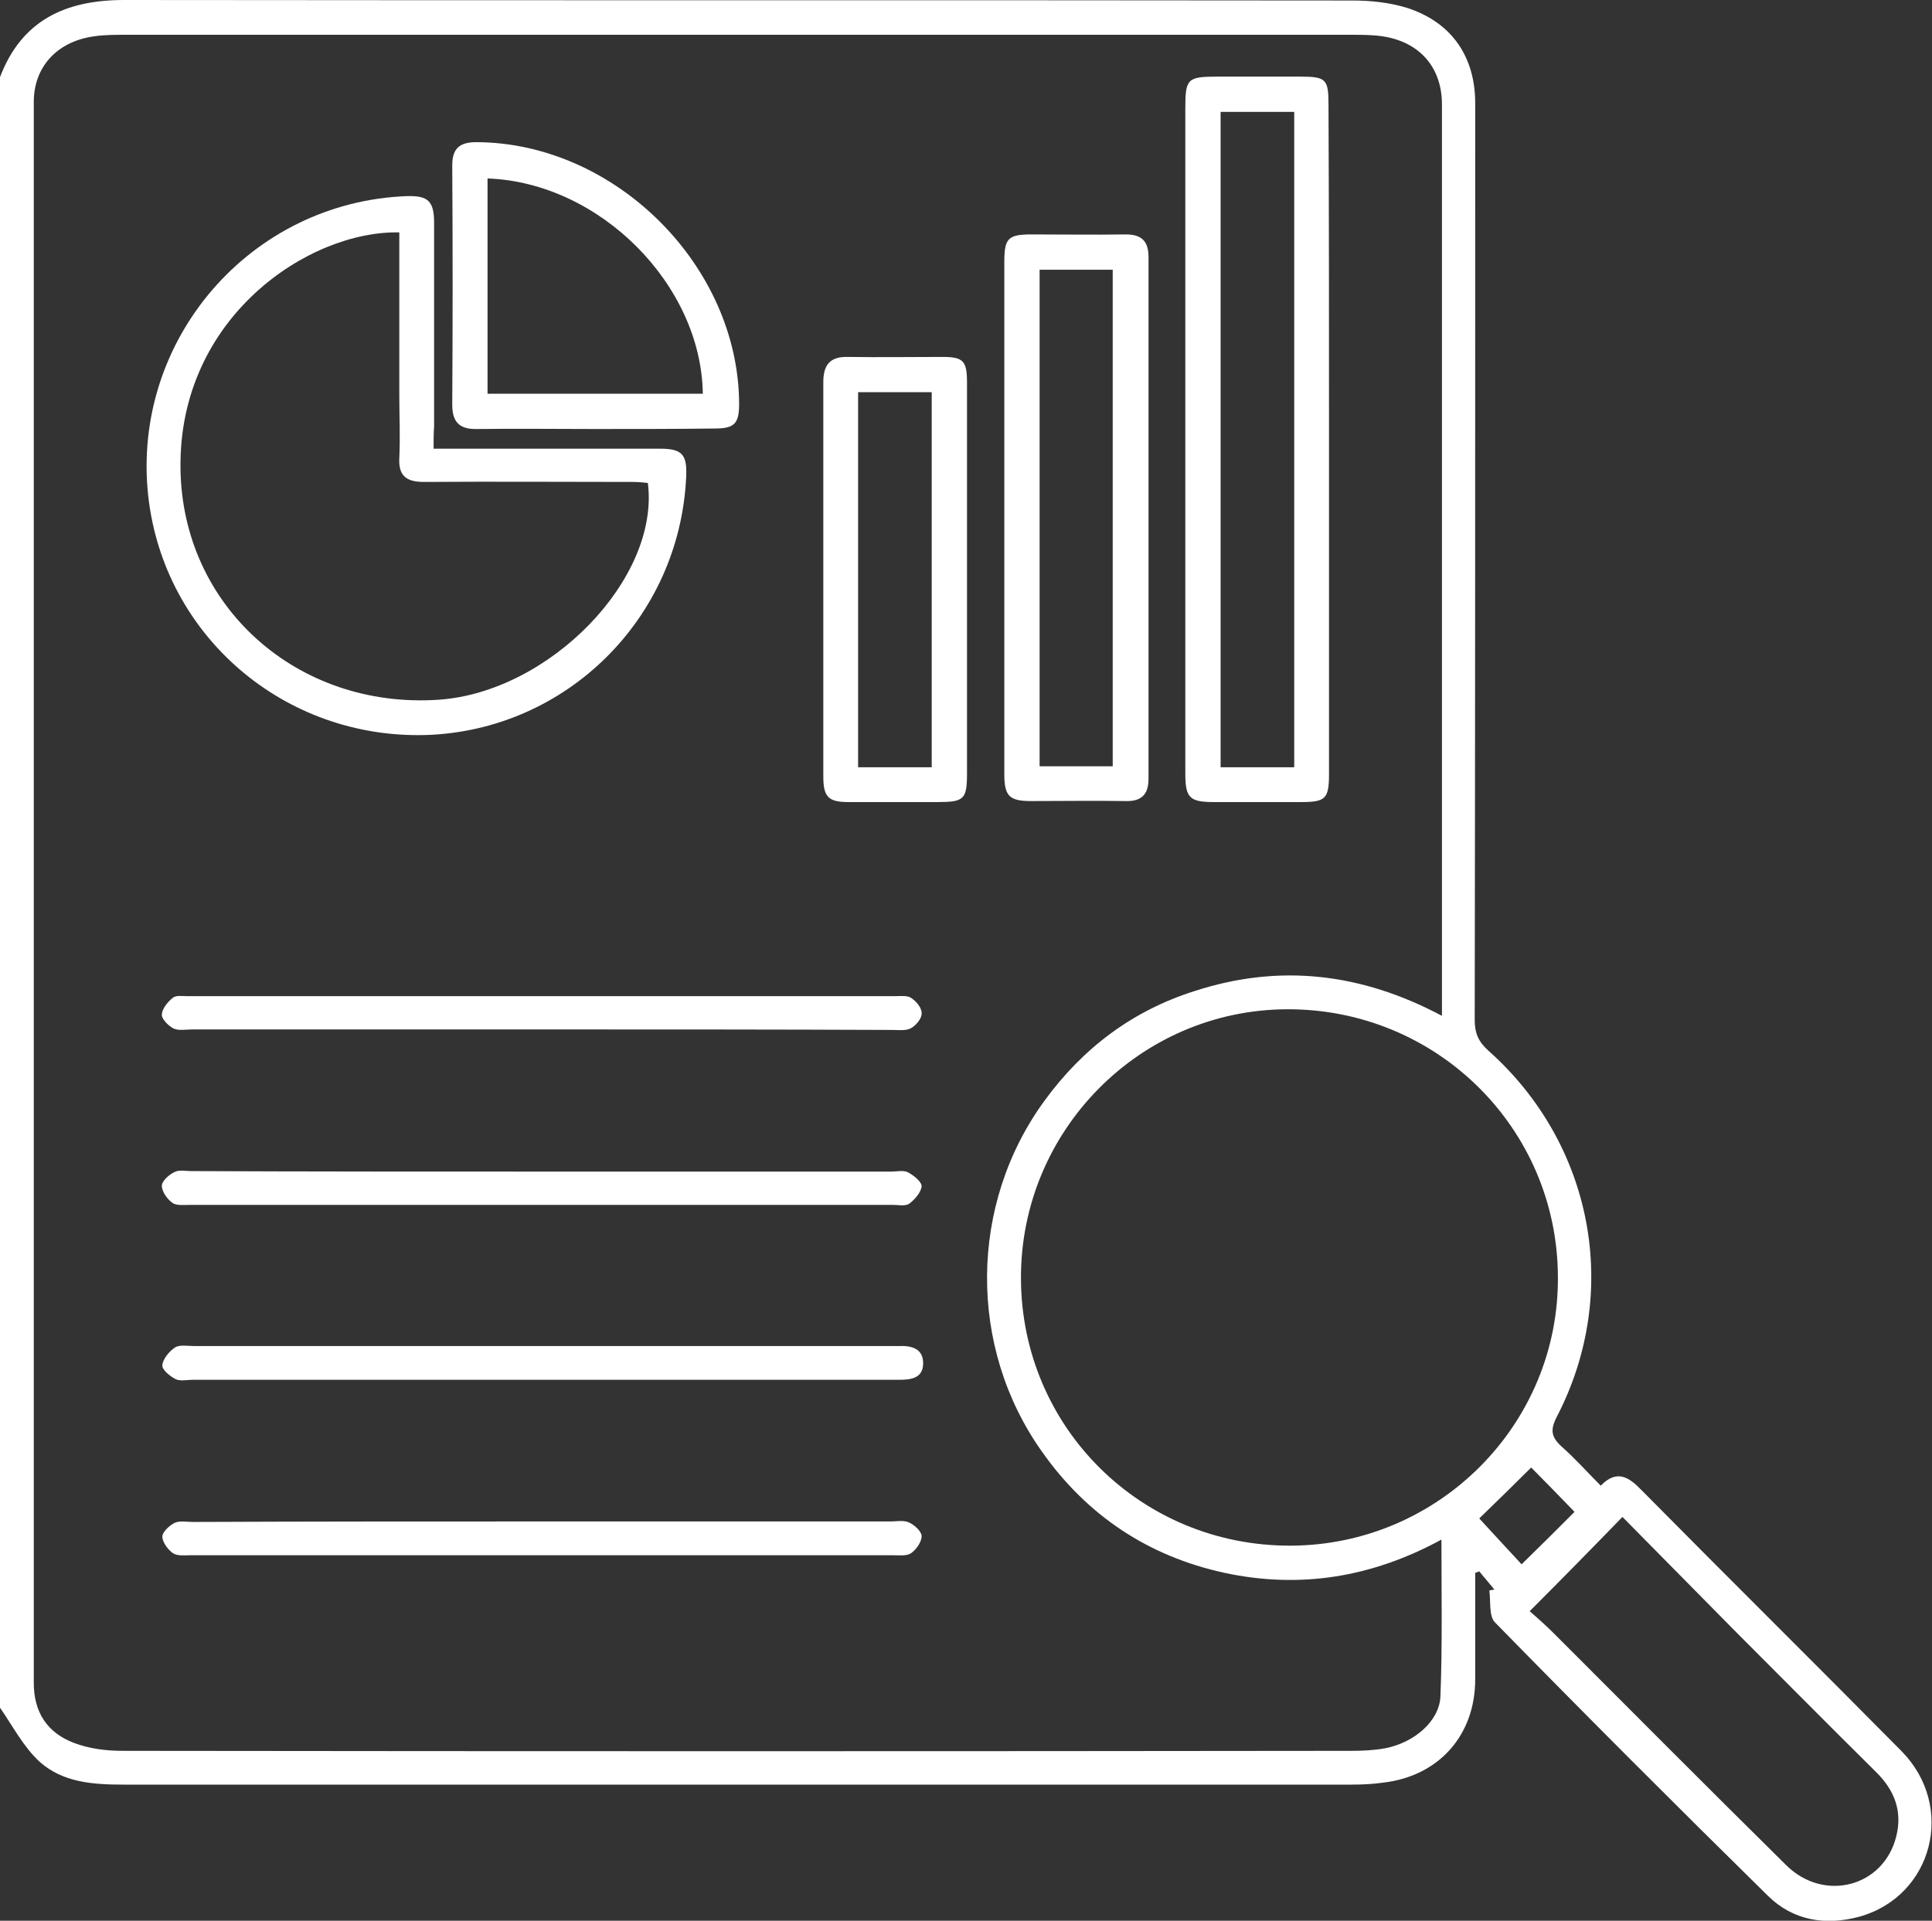
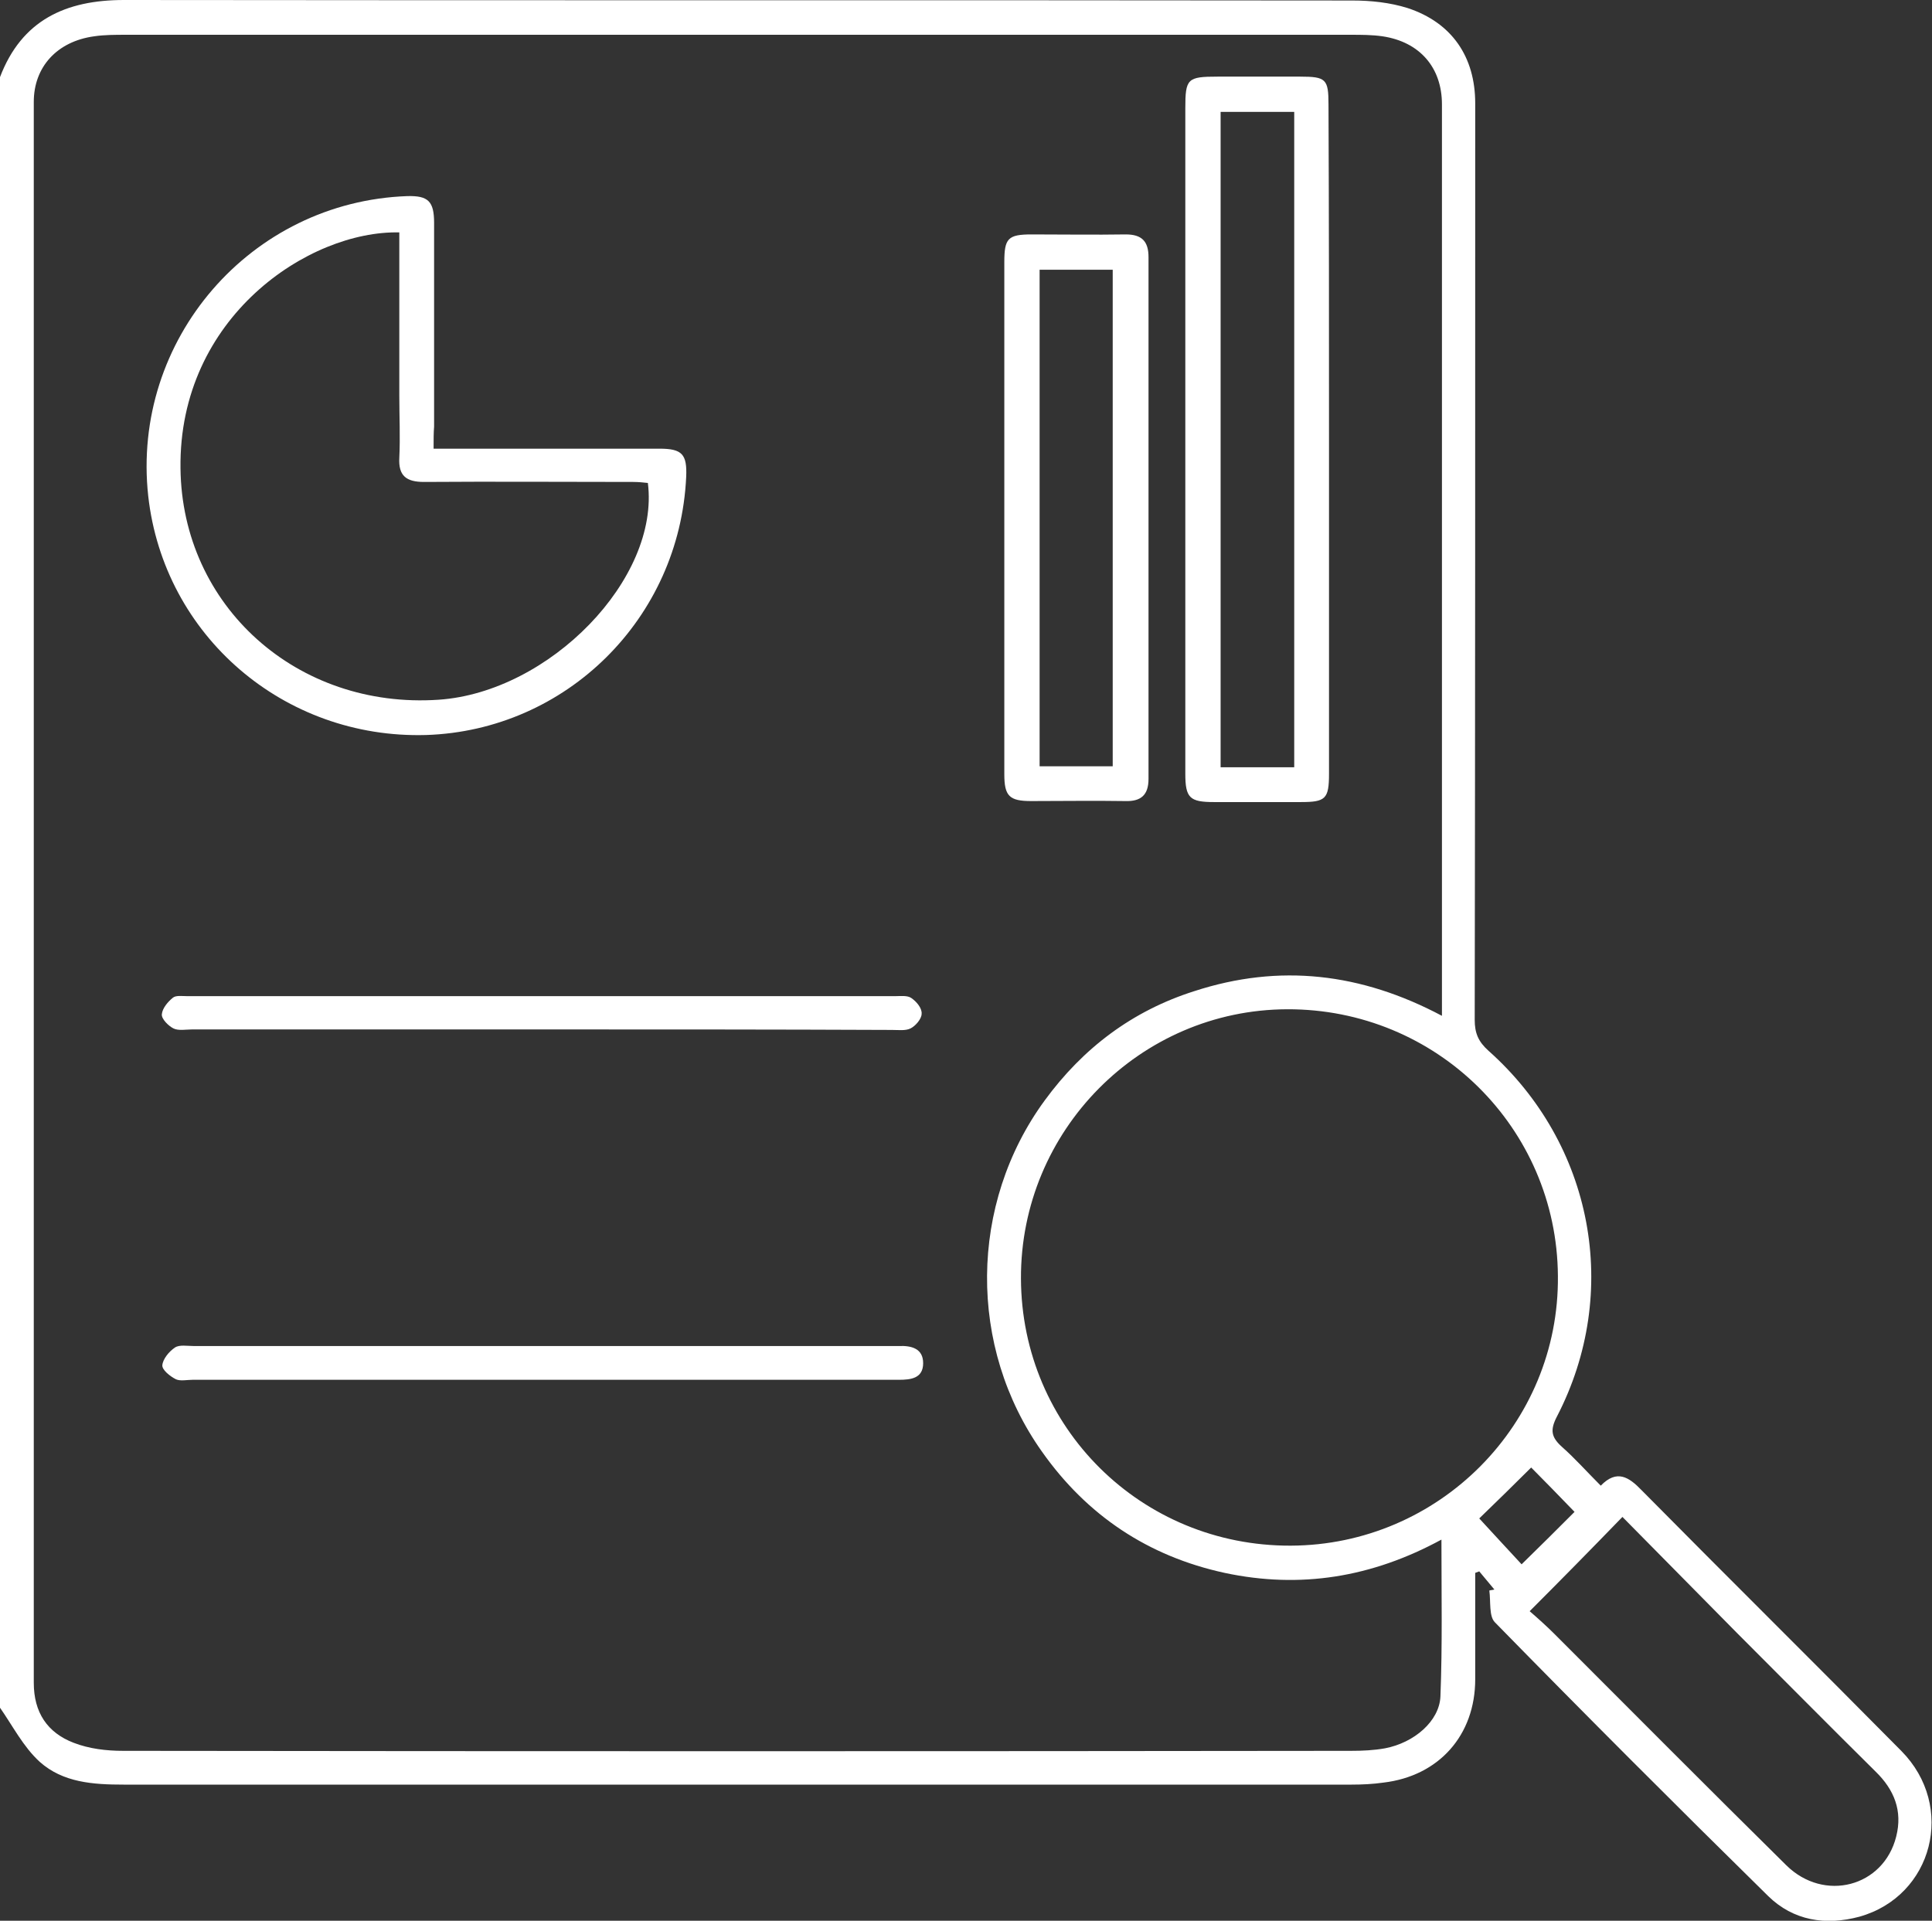
<svg xmlns="http://www.w3.org/2000/svg" version="1.1" id="Layer_1" x="0px" y="0px" viewBox="0 0 383.2 381" style="enable-background:new 0 0 383.2 381;" xml:space="preserve">
  <rect x="0" y="0" width="383.2" height="381" fill="#333333" stroke="none" />
  <style type="text/css">
	.st0{fill:#FFFFFF;}
</style>
  <g>
    <path class="st0" d="M0,15.3C4.3,4,13,0,24.6,0C105.8,0.1,187,0,268.2,0.1c3.7,0,7.5,0.4,11,1.5c8.8,2.9,13.4,9.7,13.4,18.9   c0,60.6,0,121.2-0.1,181.8c0,2.6,0.7,4.3,2.7,6.1c20.8,18.5,26.4,47.9,13.6,72.6c-1.4,2.7-1.1,4.1,1,6c2.6,2.3,4.9,4.9,7.7,7.7   c3.2-3.3,5.6-1.7,8.1,0.9c17.1,17.3,34.4,34.4,51.5,51.7c10.9,11,6.3,28.8-8.3,32.9c-6.7,1.8-13.1,0.8-18.1-4.1   c-18.2-17.9-36.3-36-54.2-54.3c-1.2-1.2-0.8-4.1-1.1-6.3c0.3-0.1,0.7-0.1,1-0.2c-1-1.2-2-2.4-3-3.6c-0.3,0.1-0.5,0.2-0.8,0.3   c0,7,0,14.1,0,21.1c0,11.1-7.2,19.2-18.2,20.5c-2.1,0.3-4.2,0.4-6.3,0.4c-81.2,0-162.4,0-243.6,0c-6,0-12-0.4-16.6-4.5   c-3.3-3-5.4-7.2-8-10.9C0,230.9,0,123.1,0,15.3z M285.9,305.4c-13.8,7.5-28,9.8-43,6.6c-15.2-3.3-27.3-11.4-36.2-24   c-14.8-20.8-14.5-49.2,0.5-69.7c7.6-10.4,17.4-17.8,29.7-21.7c16.9-5.5,33.1-3.6,49.1,4.9c0-1.6,0-2.7,0-3.8c0-59,0-118,0-177   c0-7.3-4.4-12.4-11.8-13.5c-2.1-0.3-4.2-0.3-6.3-0.3c-81,0-161.9,0-242.9,0c-2.1,0-4.3,0-6.3,0.3C11.3,8.2,6.7,13.3,6.7,20.2   c0,104.5,0,209.1,0,313.6c0,5.9,2.7,9.9,7.9,11.9c3.1,1.2,6.5,1.6,9.8,1.6c81.2,0.1,162.4,0.1,243.6,0c2.2,0,4.5-0.1,6.7-0.5   c5.8-1.1,10.8-5.4,11-10.3C286.1,326.4,285.9,316.2,285.9,305.4z M202.5,253.6c0.1,29.6,23.9,53.1,53.5,53   c29.4-0.1,53.3-24.1,53-53.5c-0.2-29.4-24.1-53-53.7-52.9C226.1,200.3,202.4,224.3,202.5,253.6z M303.4,319.6   c1.5,1.3,3.3,2.9,4.9,4.5c15.3,15.3,30.6,30.7,46,45.9c7.5,7.4,19.3,4.3,21.8-5.7c1.3-5.1-0.4-9.3-4.1-12.9   c-9.2-9.1-18.3-18.3-27.5-27.5c-7.6-7.7-15.2-15.4-22.7-23C315.6,307.3,309.7,313.3,303.4,319.6z M301.8,310.3   c3.7-3.6,7.3-7.2,10.5-10.4c-3-3.1-6.1-6.3-8.6-8.8c-3.4,3.4-7,6.9-10.3,10.1C296,304,298.9,307.2,301.8,310.3z" />
    <path class="st0" d="M86,89c1.7,0,3.1,0,4.4,0c13.5,0,26.9,0,40.4,0c4.5,0,5.5,1.1,5.3,5.6c-1.3,28.1-23.8,50.3-51.6,51.2   c-28.2,0.8-52-19.7-55.1-47.4c-3.4-31,20.3-58.4,51.4-59.5c4.1-0.1,5.3,1,5.3,5.3c0,13.5,0,26.9,0,40.4C86,85.9,86,87.2,86,89z    M79.2,46.1c-17.9-0.4-43.8,16.8-43.4,46.8c0.3,27.3,23.1,47.8,51.2,45.9c22-1.5,43.9-24,41.5-43c-0.9-0.1-1.9-0.2-2.9-0.2   c-13.8,0-27.7-0.1-41.5,0c-3.5,0-5.1-1.2-4.9-4.8c0.2-4.1,0-8.2,0-12.3C79.2,67.8,79.2,57.1,79.2,46.1z" />
    <path class="st0" d="M263.6,87.3c0,22.1,0,44.1,0,66.2c0,5-0.7,5.6-5.6,5.6c-5.7,0-11.5,0-17.2,0c-4.8,0-5.7-0.8-5.7-5.6   c0-17.2,0-34.4,0-51.6c0-26.8,0-53.6,0-80.4c0-5.9,0.4-6.3,6.4-6.3c5.5,0,11,0,16.4,0c5.1,0,5.6,0.5,5.6,5.5   C263.6,42.9,263.6,65.1,263.6,87.3z M256.7,152.2c0-43.6,0-86.8,0-130c-5,0-9.8,0-14.6,0c0,43.5,0,86.7,0,130   C247,152.2,251.7,152.2,256.7,152.2z" />
    <path class="st0" d="M199.2,102.5c0-16.8,0-33.6,0-50.5c0-4.7,0.7-5.5,5.4-5.5c6.2,0,12.5,0.1,18.7,0c3.2,0,4.5,1.4,4.5,4.5   c0,34.5,0,69,0,103.5c0,3.2-1.5,4.5-4.6,4.4c-6.2-0.1-12.5,0-18.7,0c-4.3,0-5.3-1-5.3-5.3C199.2,136.7,199.2,119.6,199.2,102.5z    M206.2,53.5c0,33,0,65.8,0,98.5c5.1,0,9.8,0,14.5,0c0-33,0-65.8,0-98.5C215.7,53.5,211,53.5,206.2,53.5z" />
-     <path class="st0" d="M191.8,115.2c0,12.7,0,25.4,0,38.2c0,5.2-0.6,5.7-5.9,5.7c-5.9,0-11.7,0-17.6,0c-4,0-5-1-5-5.1   c0-26.1,0-52.1,0-78.2c0-3.4,1.3-5.1,4.9-5c6.2,0.1,12.5,0,18.7,0c4.2,0,4.9,0.8,4.9,5.1C191.8,89,191.8,102.1,191.8,115.2z    M184.8,152.2c0-25,0-49.7,0-74.4c-5.1,0-9.8,0-14.6,0c0,24.9,0,49.6,0,74.4C175.1,152.2,179.8,152.2,184.8,152.2z" />
-     <path class="st0" d="M117.9,85.1c-7.7,0-15.5-0.1-23.2,0c-3.4,0.1-5-1.2-5-4.8c0.1-15.8,0.1-31.6,0-47.5c0-3.4,1.5-4.6,4.8-4.6   c27.5,0.1,52,24.5,52.1,51.9c0,3.9-0.9,4.9-4.8,4.9C133.8,85.1,125.9,85.1,117.9,85.1z M96.7,35.4c0,14.4,0,28.5,0,42.7   c14.4,0,28.5,0,42.7,0C139.1,56.5,119,36.2,96.7,35.4z" />
    <path class="st0" d="M107.3,204.2c-23.1,0-46.1,0-69.2,0c-1.2,0-2.7,0.3-3.7-0.2c-1-0.5-2.4-1.9-2.3-2.8c0.1-1.2,1.2-2.5,2.2-3.3   c0.6-0.5,1.9-0.3,2.9-0.3c46.8,0,93.5,0,140.3,0c1.1,0,2.5-0.2,3.3,0.4c1,0.7,2.1,2,2,3.1c0,1-1.2,2.4-2.2,2.9   c-1,0.5-2.4,0.3-3.7,0.3C153.7,204.2,130.5,204.2,107.3,204.2z" />
-     <path class="st0" d="M107.8,301.8c22.9,0,45.9,0,68.8,0c1.2,0,2.6-0.3,3.7,0.2c1.1,0.5,2.5,1.8,2.5,2.7c0,1.2-1.1,2.7-2.1,3.4   c-0.9,0.6-2.4,0.4-3.6,0.4c-46.4,0-92.8,0-139.2,0c-1.2,0-2.7,0.2-3.6-0.4c-1-0.7-2.1-2.2-2.1-3.3c0-0.9,1.4-2.2,2.4-2.7   c1-0.5,2.4-0.2,3.7-0.2C61.4,301.8,84.6,301.8,107.8,301.8z" />
    <path class="st0" d="M107.4,273.7c-23.1,0-46.1,0-69.2,0c-1.1,0-2.4,0.3-3.3-0.1c-1.2-0.6-2.8-1.9-2.7-2.8c0.1-1.2,1.3-2.7,2.5-3.5   c0.9-0.6,2.4-0.3,3.7-0.3c46.1,0,92.3,0,138.4,0c0.5,0,1,0,1.5,0c2.5-0.1,4.8,0.5,4.8,3.4c0,3-2.4,3.3-4.8,3.3   C154.6,273.7,131,273.7,107.4,273.7z" />
-     <path class="st0" d="M107.5,232.4c23.1,0,46.1,0,69.2,0c1.1,0,2.4-0.3,3.3,0.1c1.2,0.6,2.8,1.9,2.8,2.8c-0.1,1.2-1.4,2.7-2.5,3.5   c-0.8,0.5-2.2,0.2-3.3,0.2c-46.4,0-92.8,0-139.2,0c-1.2,0-2.8,0.2-3.6-0.4c-1-0.7-2.1-2.2-2.1-3.4c0-0.9,1.4-2.2,2.5-2.7   c0.9-0.5,2.2-0.2,3.3-0.2C61.1,232.4,84.3,232.4,107.5,232.4z" />
  </g>
</svg>